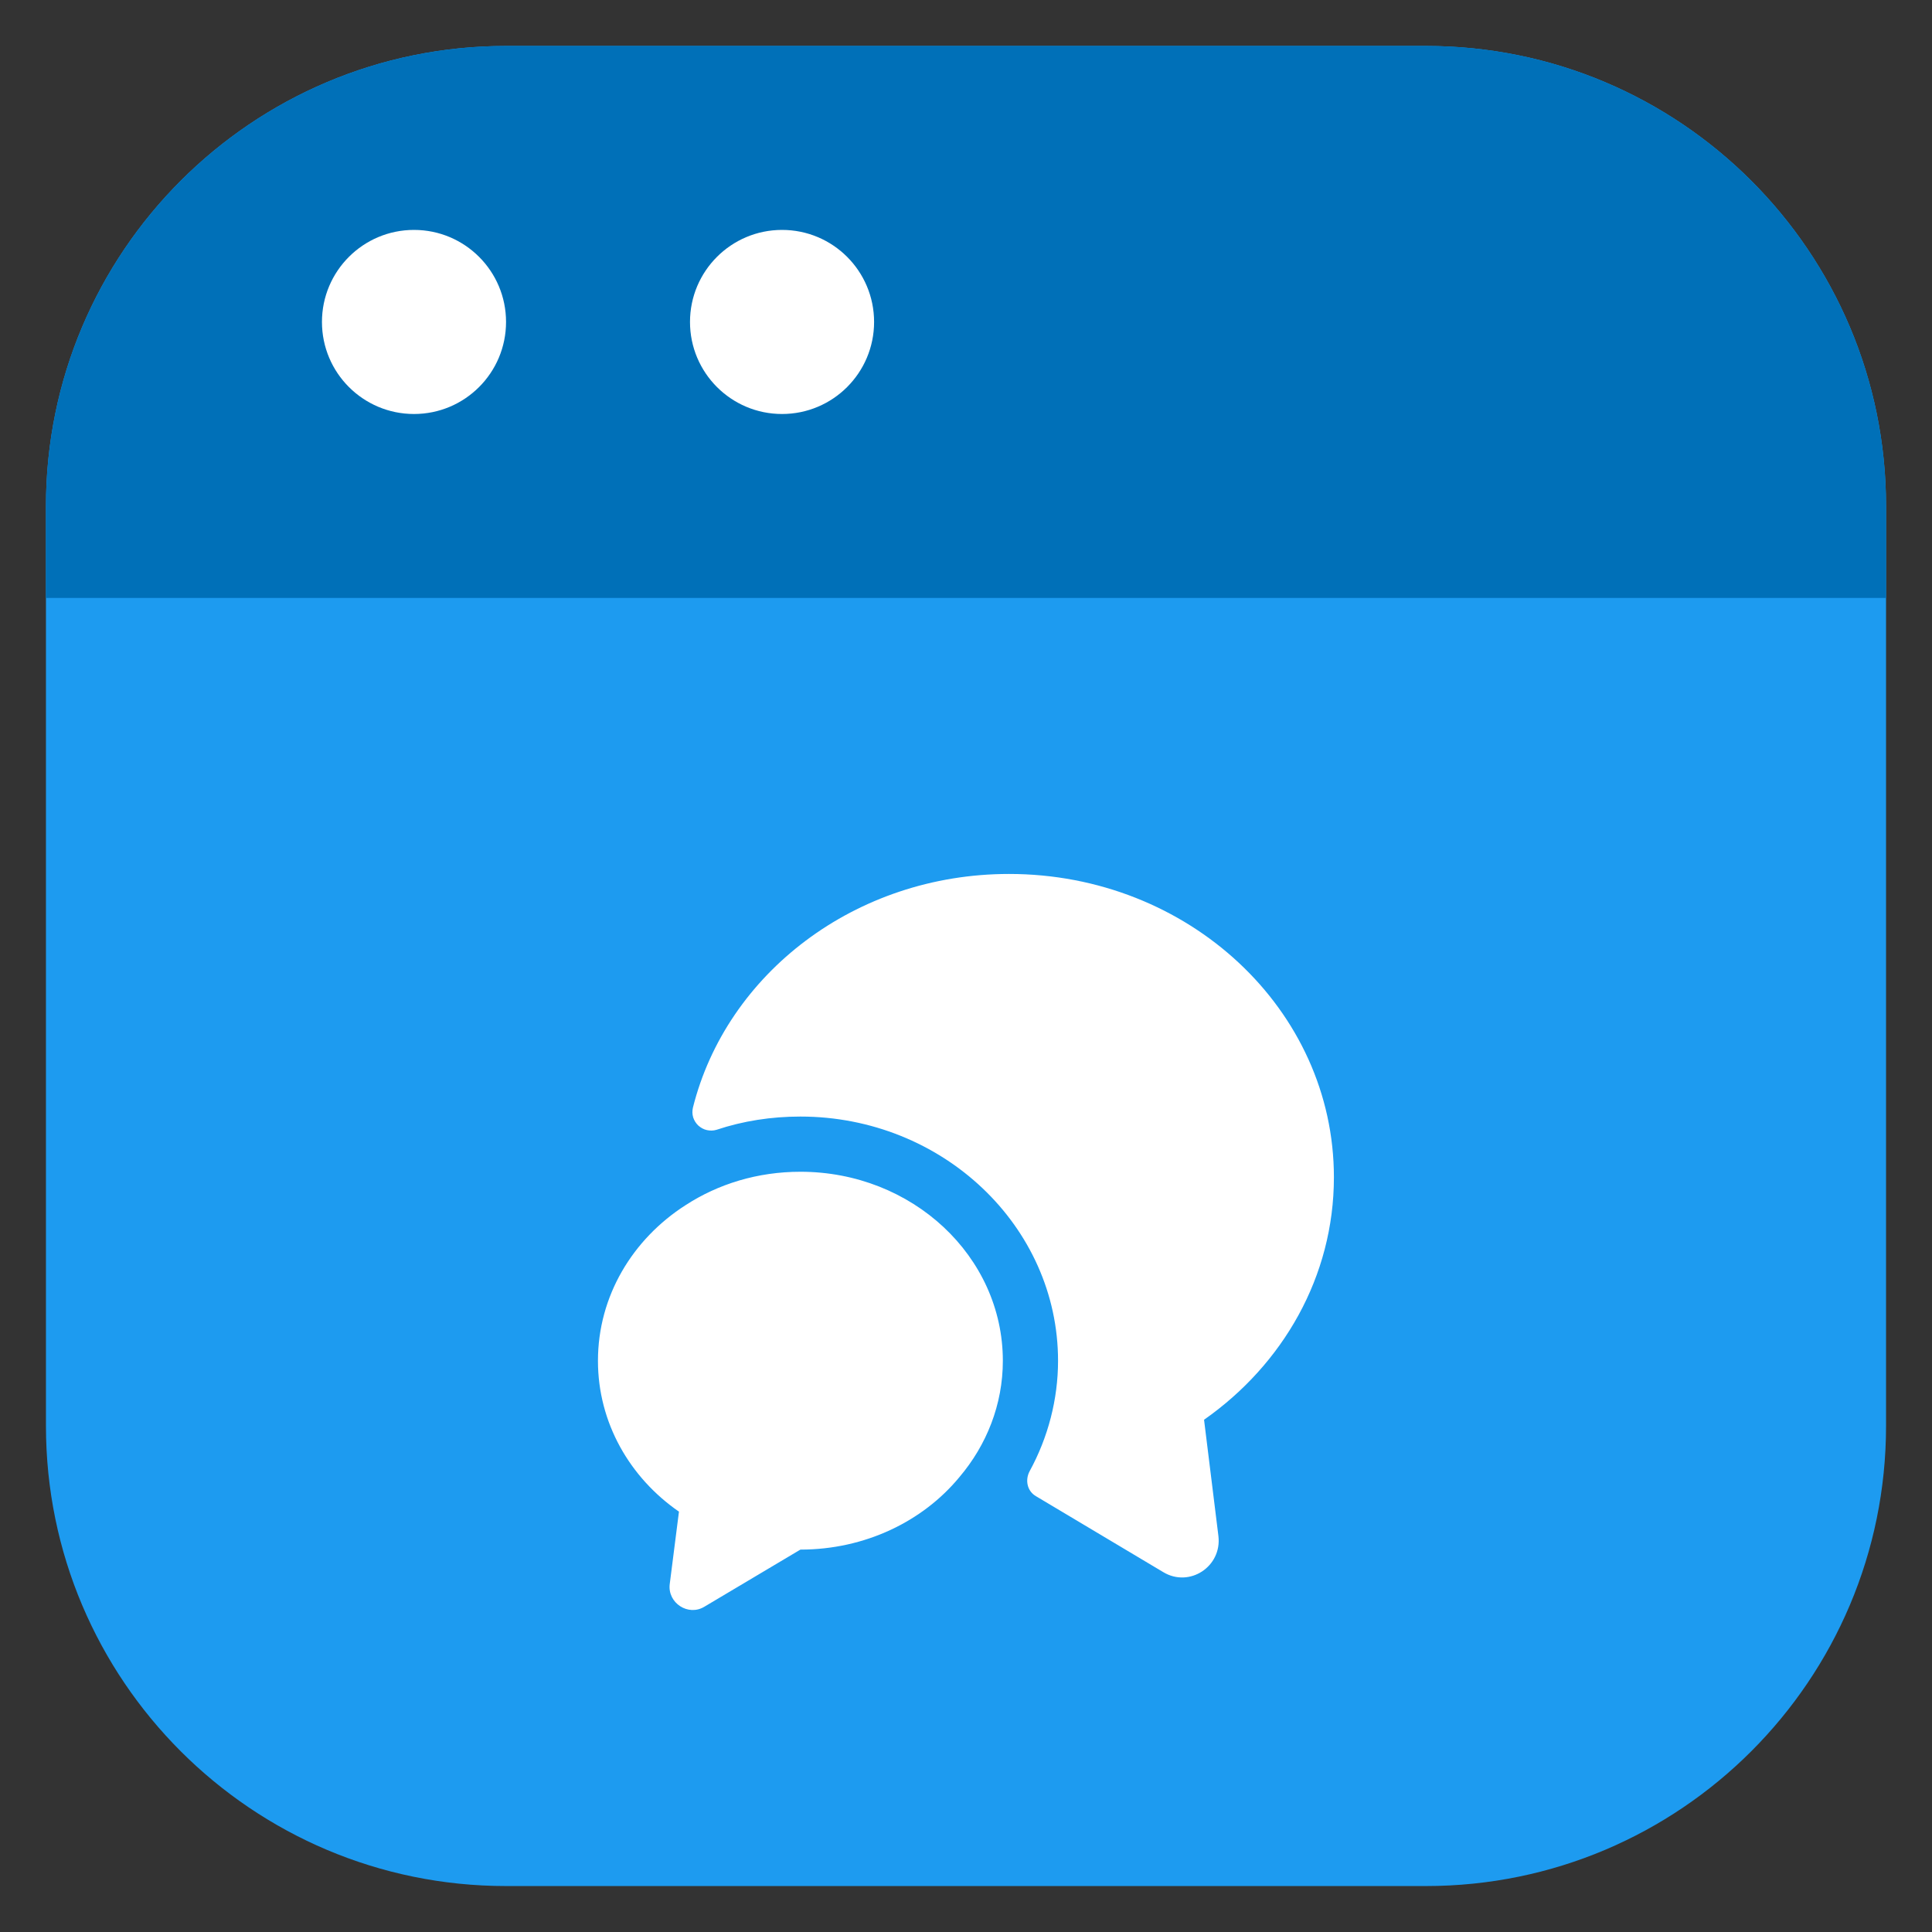
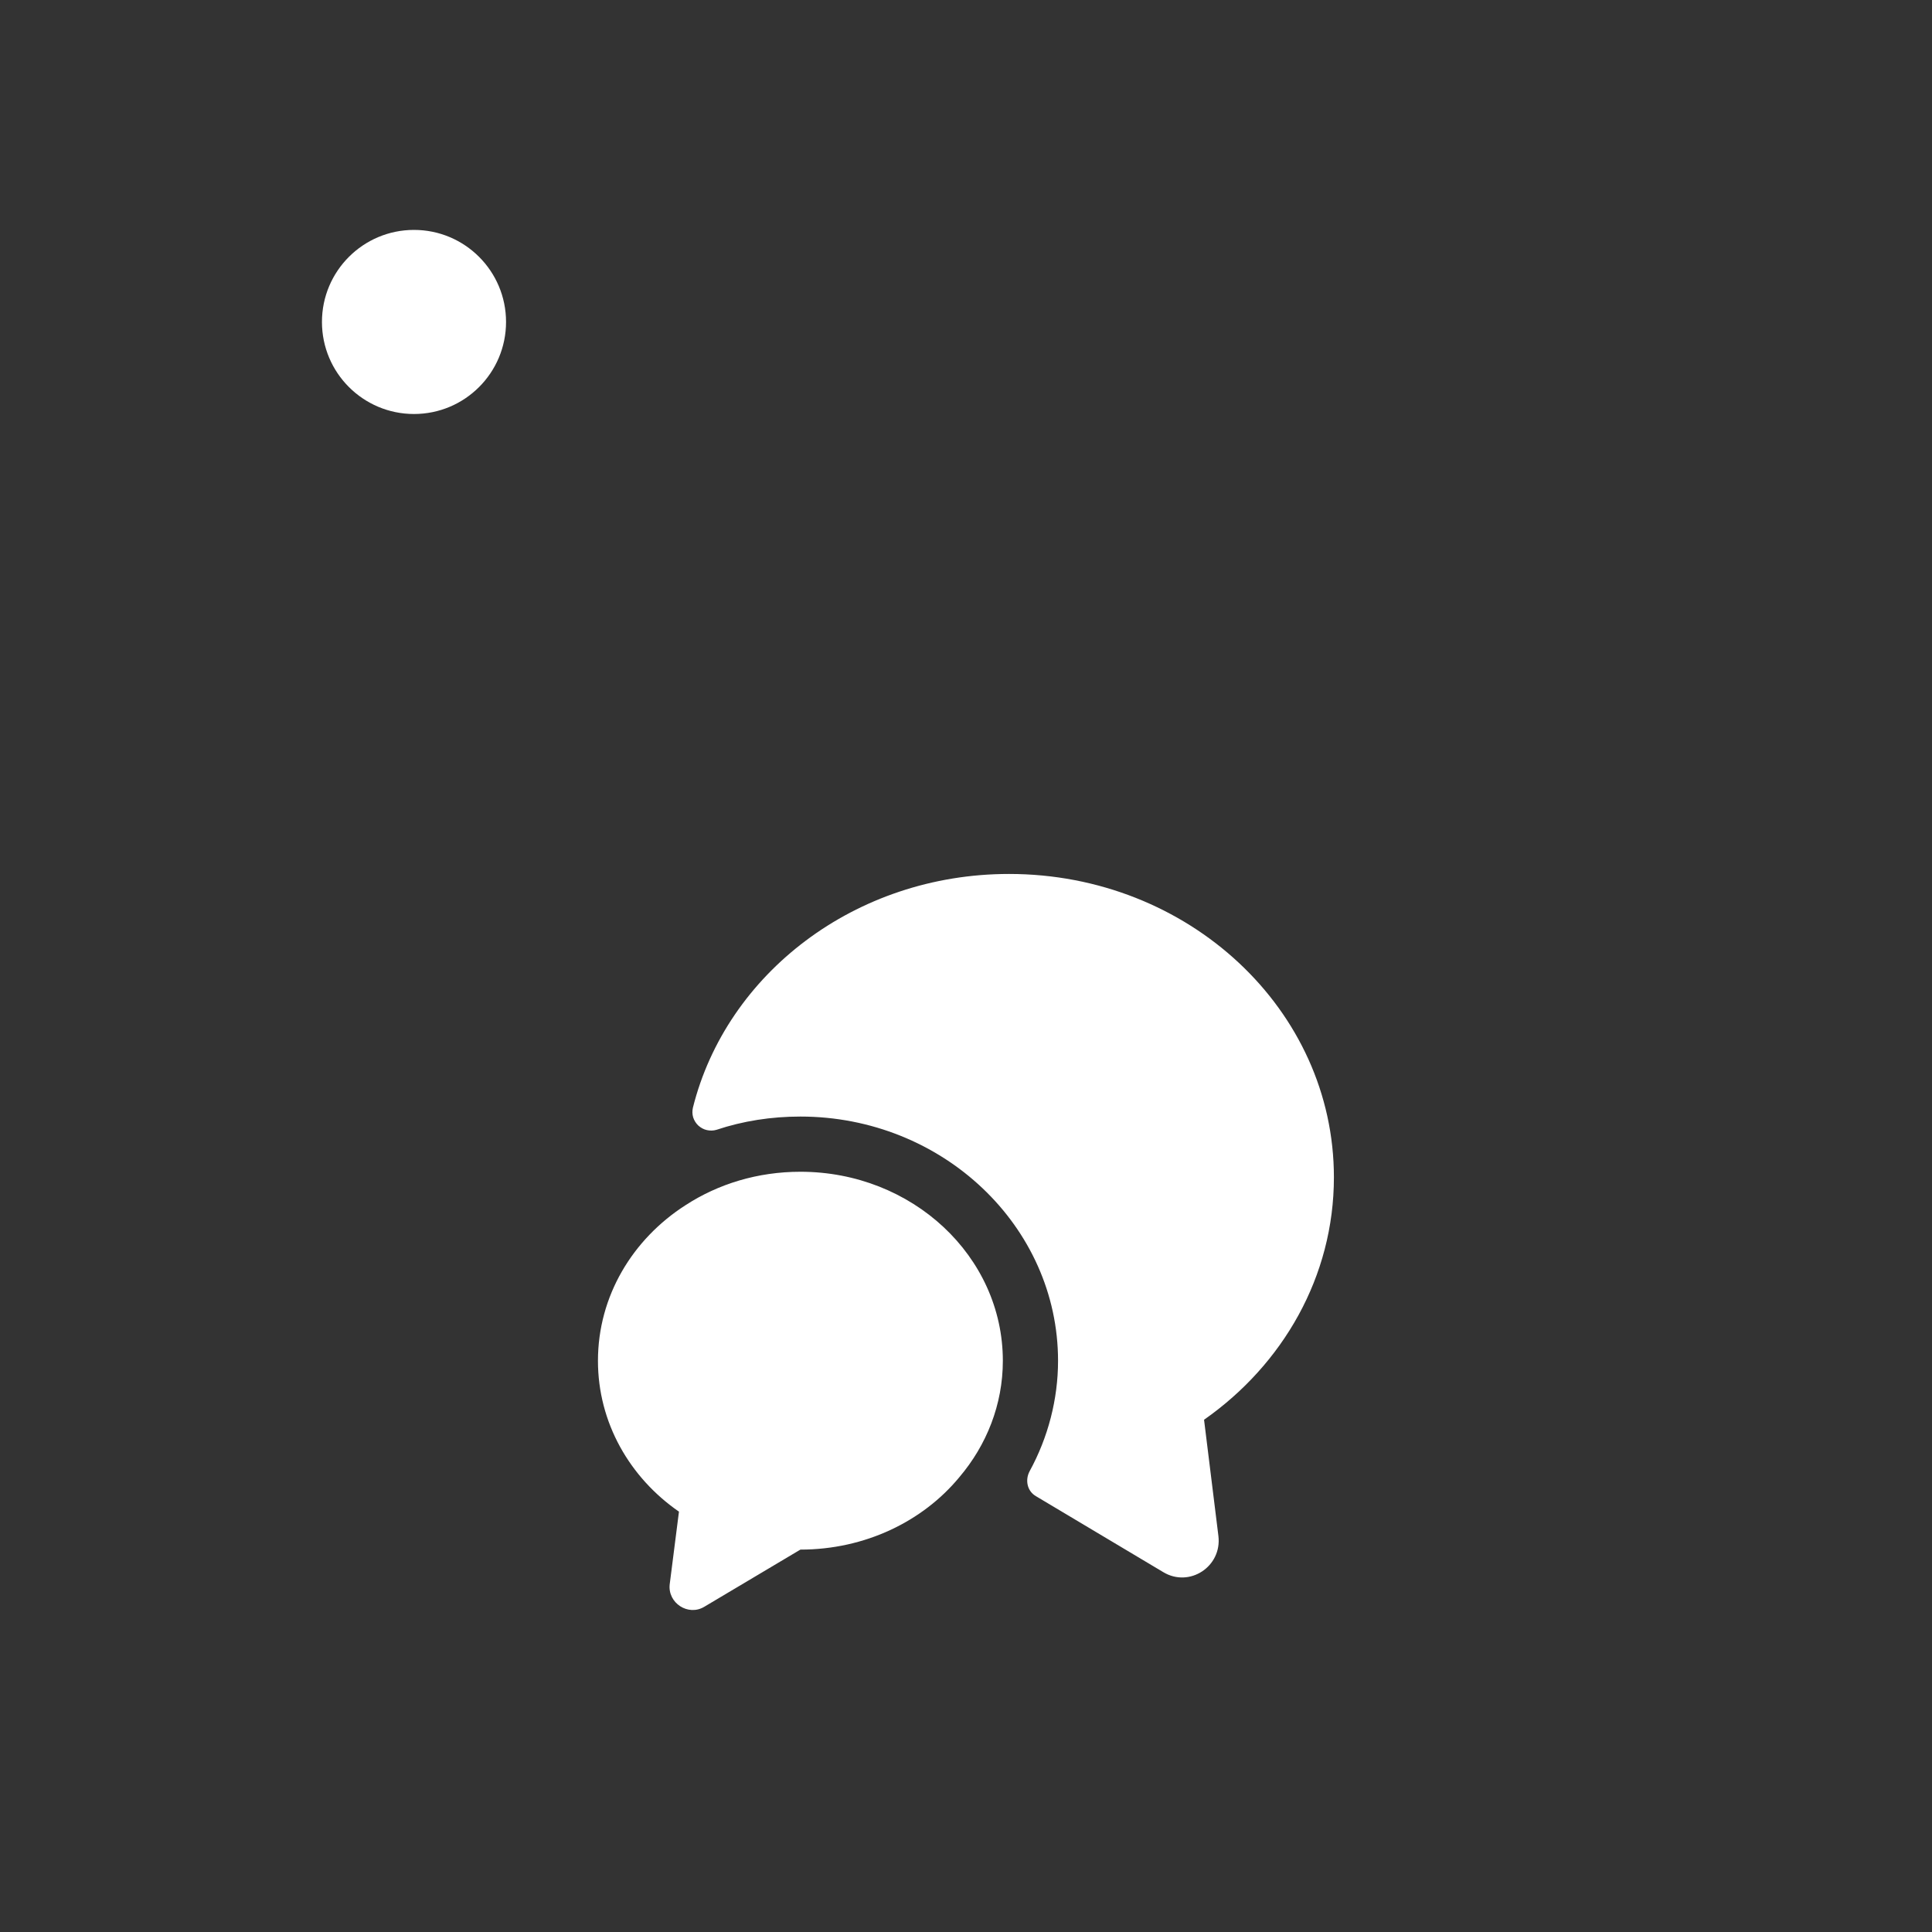
<svg xmlns="http://www.w3.org/2000/svg" width="14" height="14" viewBox="0 0 14 14" fill="none">
  <rect x="0" y="0" width="14" height="14" fill="#333333" stroke="none" />
-   <path d="M0.333 3.667C0.333 1.826 1.826 0.333 3.667 0.333H10.333C12.174 0.333 13.667 1.826 13.667 3.667V10.333C13.667 12.174 12.174 13.667 10.333 13.667H3.667C1.826 13.667 0.333 12.174 0.333 10.333V3.667Z" fill="#1D9BF0" />
-   <path d="M0.333 3.667C0.333 1.826 1.826 0.333 3.667 0.333H10.333C12.174 0.333 13.667 1.826 13.667 3.667V4.333H0.333V3.667Z" fill="#0070B8" />
  <circle cx="3" cy="2.333" r="0.667" fill="white" />
-   <ellipse cx="5.667" cy="2.333" rx="0.667" ry="0.667" fill="white" />
  <path fill-rule="evenodd" clip-rule="evenodd" d="M8.829 11.13L8.725 10.288C9.296 9.888 9.666 9.251 9.666 8.531C9.666 7.317 8.613 6.333 7.312 6.333C6.197 6.333 5.264 7.056 5.021 8.027C5.016 8.05 5.016 8.074 5.023 8.097C5.03 8.119 5.043 8.14 5.06 8.156C5.078 8.172 5.099 8.184 5.122 8.189C5.145 8.194 5.169 8.194 5.192 8.187C5.384 8.123 5.589 8.091 5.8 8.091C6.829 8.091 7.667 8.885 7.667 9.861C7.667 10.139 7.595 10.416 7.461 10.661C7.427 10.725 7.443 10.805 7.507 10.842L8.429 11.392C8.619 11.507 8.856 11.352 8.829 11.13ZM6.952 10.704C7.149 10.472 7.267 10.178 7.267 9.861C7.267 9.104 6.611 8.491 5.8 8.491C5.491 8.491 5.205 8.579 4.968 8.733C4.584 8.979 4.333 9.392 4.333 9.861C4.333 10.309 4.563 10.707 4.92 10.954L4.853 11.48C4.837 11.616 4.987 11.714 5.104 11.643L5.8 11.229C6.269 11.229 6.688 11.024 6.952 10.704Z" fill="white" />
</svg>